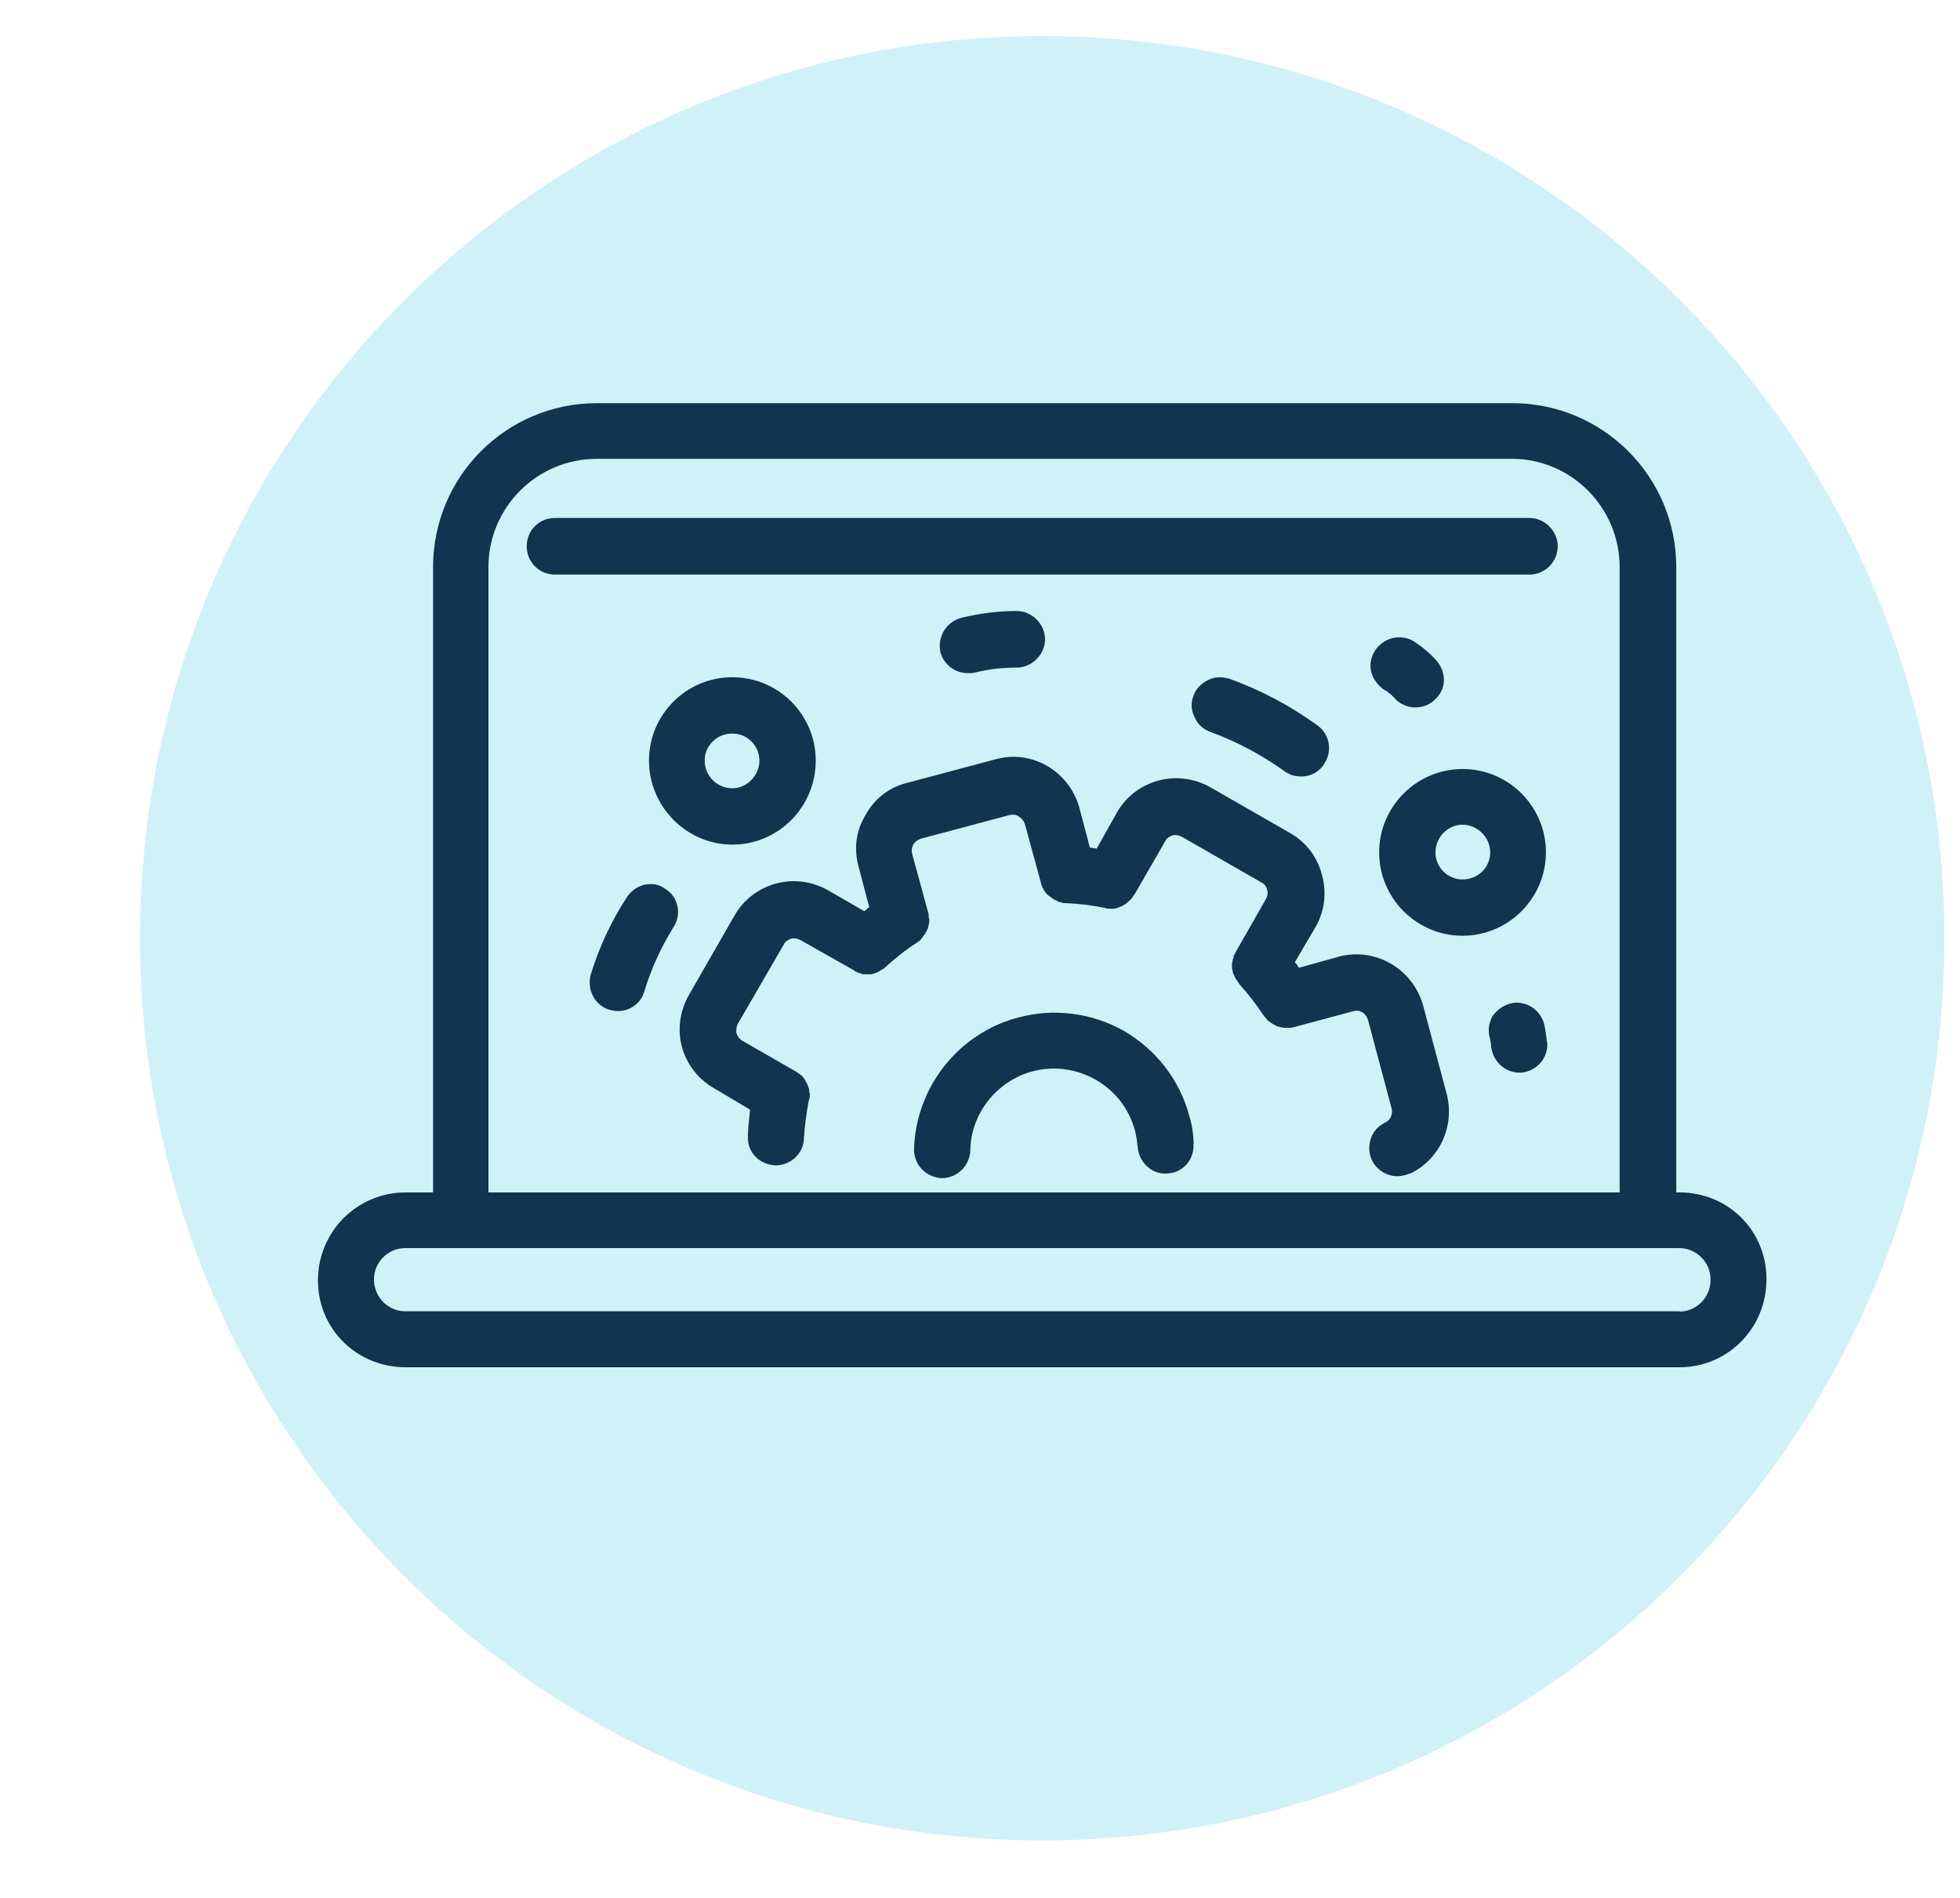
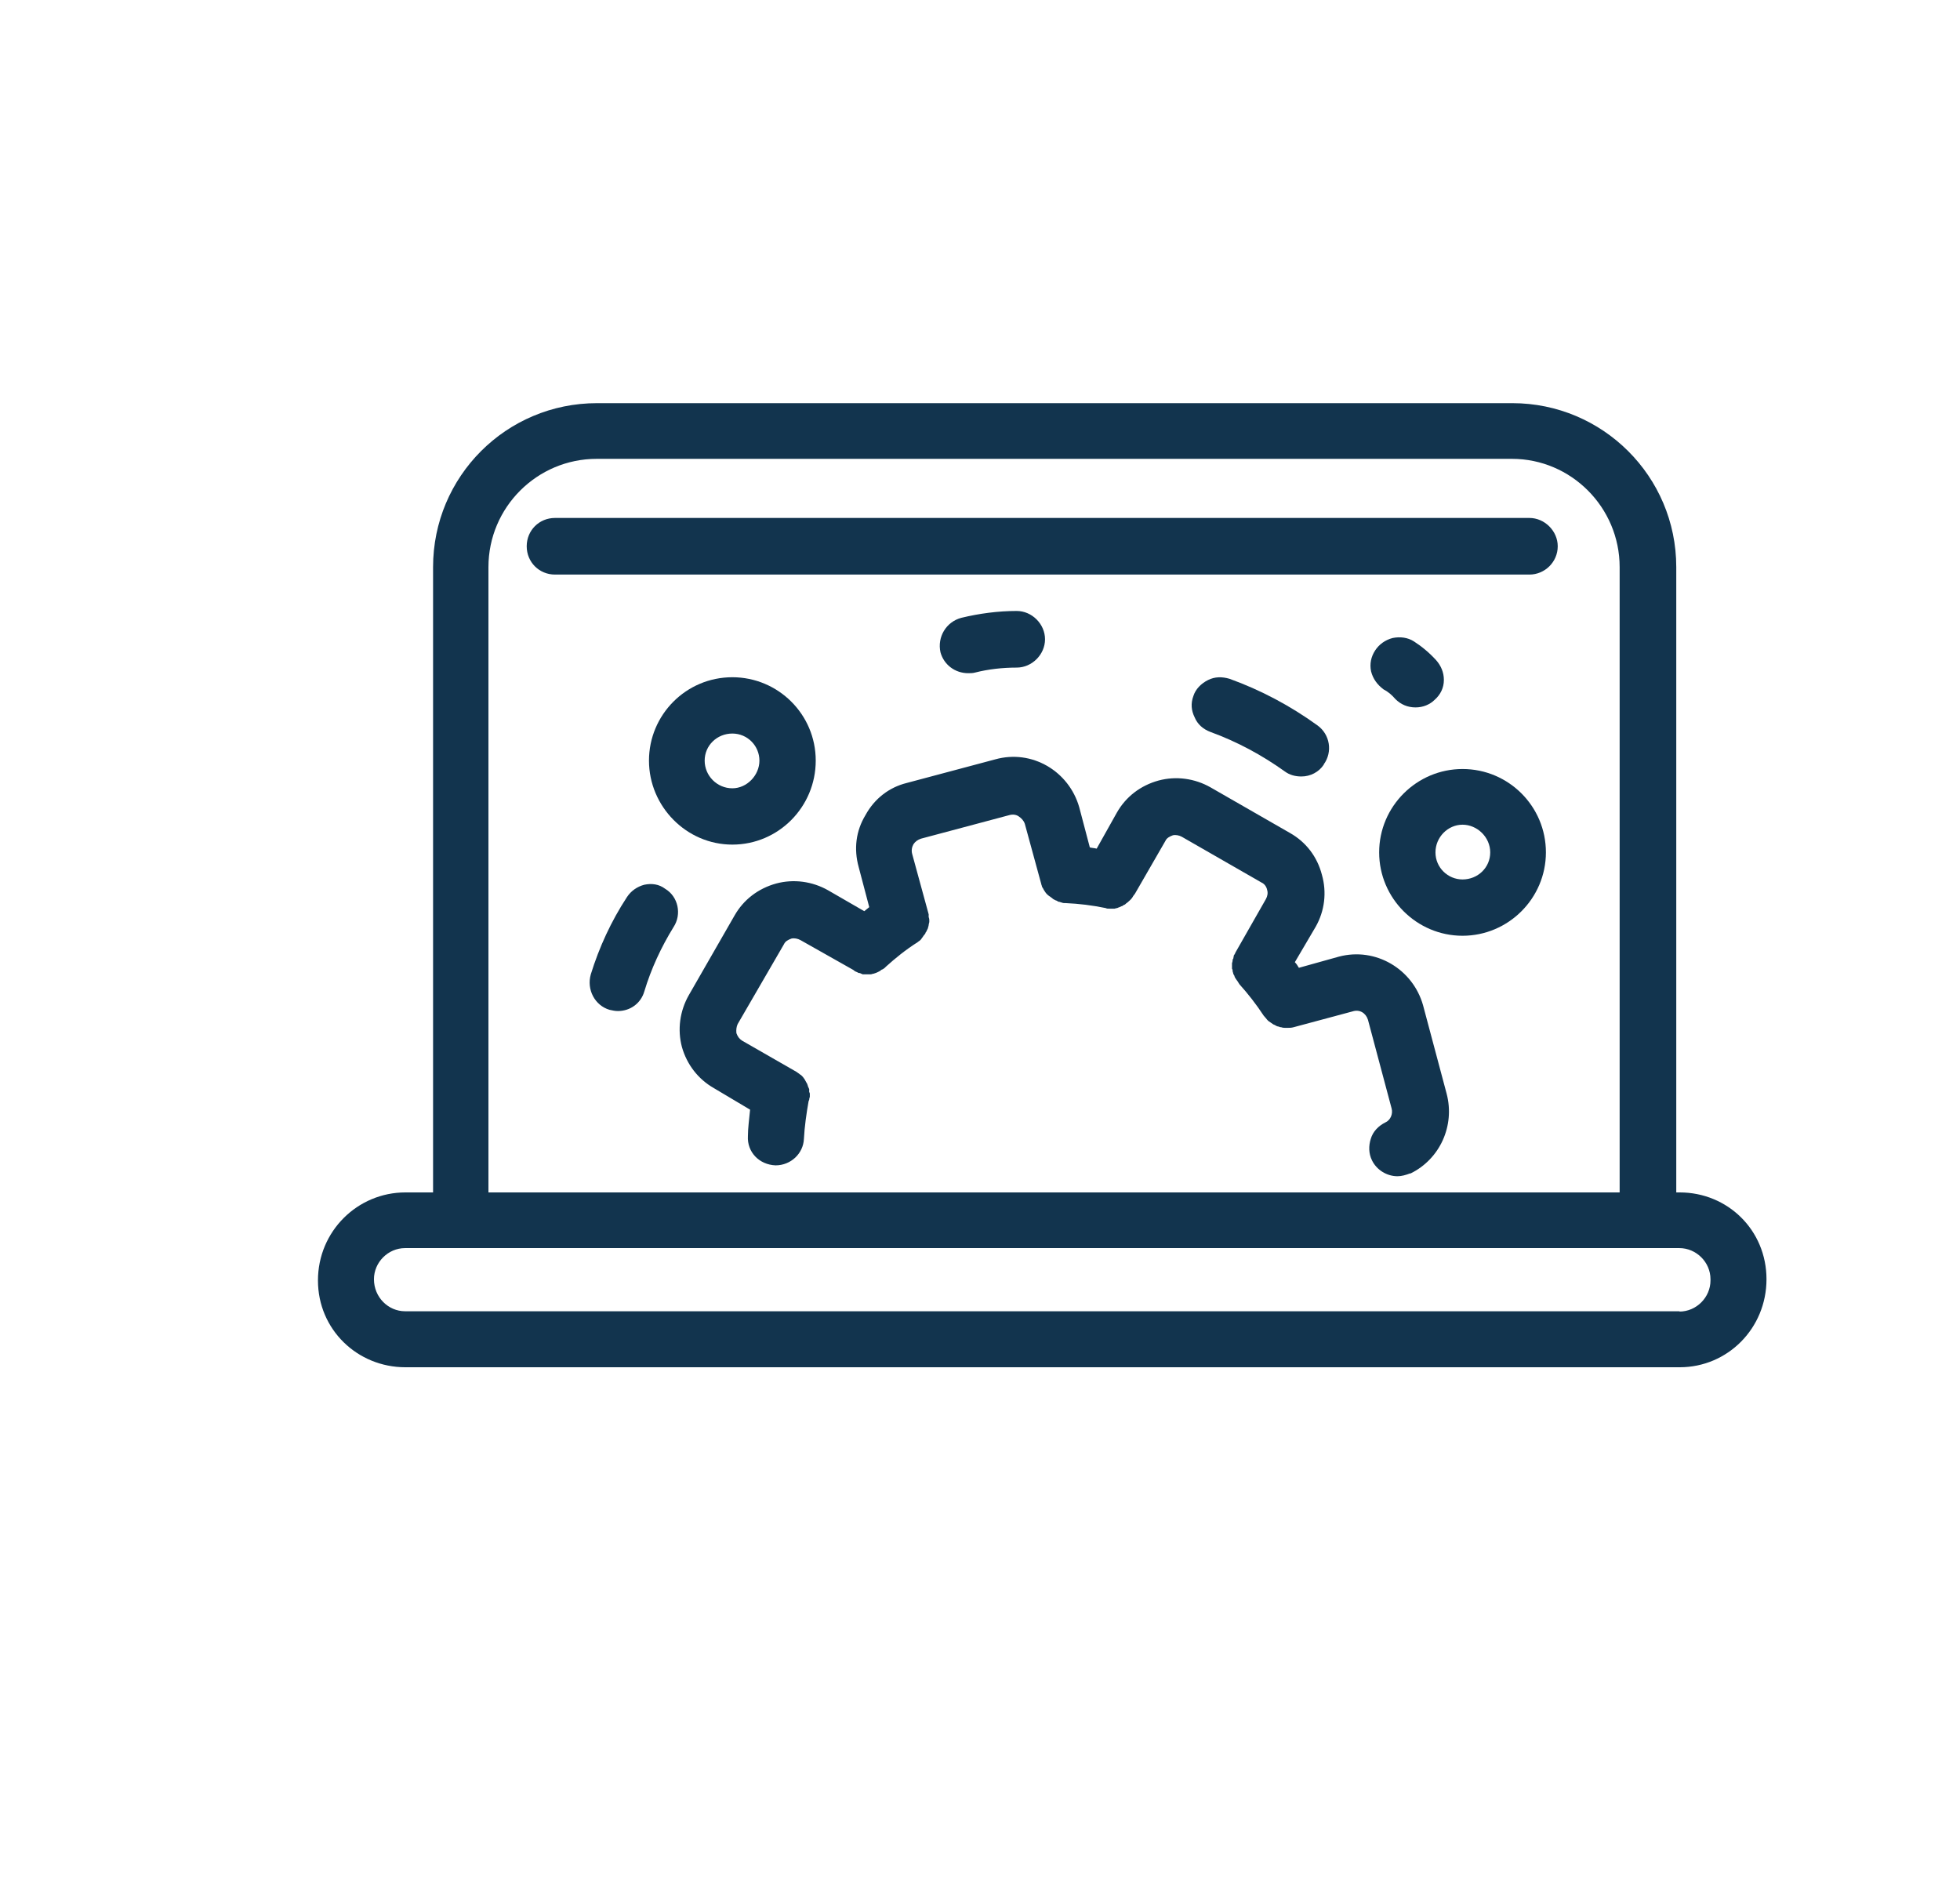
<svg xmlns="http://www.w3.org/2000/svg" width="63" height="61" viewBox="0 0 63 61" fill="none">
  <g clip-path="url(#clip0_508_248)">
-     <path d="M33.5 59.159C49.516 59.159 62.5 46.175 62.5 30.159C62.5 14.142 49.516 1.159 33.5 1.159C17.484 1.159 4.5 14.142 4.5 30.159C4.5 46.175 17.484 59.159 33.5 59.159Z" fill="#00B5E2" fill-opacity="0.18" />
    <path d="M53.99 38.329H53.88V18.229C53.88 15.309 51.51 12.959 48.61 12.959H19.19C16.27 12.959 13.92 15.319 13.92 18.229V38.329H13.03C11.49 38.329 10.22 39.579 10.22 41.159C10.22 42.739 11.49 43.949 13.03 43.949H53.99C55.53 43.949 56.78 42.699 56.78 41.119C56.78 39.539 55.53 38.329 53.99 38.329ZM53.99 42.149H13.02C12.48 42.149 12.02 41.699 12.02 41.119C12.02 40.579 12.47 40.119 13.02 40.119H53.98C54.52 40.119 54.98 40.569 54.98 41.119V41.159C54.98 41.699 54.53 42.159 53.98 42.159L53.99 42.149ZM15.7 18.229C15.7 16.309 17.26 14.749 19.18 14.749H48.6C50.5 14.749 52.06 16.309 52.06 18.229V38.329H15.7V18.229Z" fill="#12344E" />
-     <path d="M38.36 36.759C38.4 37.269 38.02 37.699 37.53 37.719C37.29 37.739 37.06 37.669 36.88 37.499C36.7 37.339 36.59 37.119 36.57 36.879C36.55 36.699 36.53 36.519 36.48 36.339C36.1 34.909 34.61 34.059 33.18 34.439C32.04 34.749 31.2 35.799 31.19 36.979C31.17 37.469 30.77 37.869 30.28 37.869H30.23C30.03 37.849 29.79 37.759 29.63 37.579C29.47 37.419 29.38 37.179 29.38 36.949C29.43 34.969 30.79 33.219 32.72 32.709C33.86 32.399 35.08 32.549 36.13 33.139C37.18 33.759 37.92 34.719 38.23 35.879C38.32 36.169 38.36 36.479 38.37 36.769L38.36 36.759Z" fill="#12344E" />
    <path d="M45.32 37.719C45.19 37.769 45.05 37.809 44.92 37.809C44.58 37.809 44.25 37.609 44.1 37.299C43.99 37.079 43.99 36.829 44.06 36.609C44.13 36.369 44.31 36.189 44.53 36.079C44.69 36.009 44.78 35.809 44.73 35.629L43.97 32.779C43.9 32.559 43.7 32.439 43.48 32.509L41.58 33.019C41.51 33.039 41.45 33.039 41.38 33.039H41.31C41.31 33.039 41.22 33.039 41.18 33.019C41.16 33.019 41.13 33.019 41.11 32.999C41.07 32.999 41.02 32.979 40.98 32.949L40.93 32.929C40.88 32.889 40.82 32.859 40.77 32.819L40.73 32.779C40.73 32.779 40.66 32.689 40.62 32.649C40.37 32.269 40.11 31.939 39.84 31.639L39.77 31.529C39.77 31.529 39.73 31.479 39.72 31.459C39.7 31.419 39.68 31.409 39.68 31.369C39.66 31.349 39.66 31.329 39.64 31.299C39.64 31.259 39.62 31.249 39.62 31.209C39.62 31.189 39.62 31.169 39.6 31.139V30.959C39.6 30.959 39.62 30.909 39.62 30.869C39.62 30.849 39.62 30.829 39.64 30.819L39.66 30.709C39.66 30.709 39.7 30.659 39.71 30.619L40.69 28.899C40.74 28.809 40.76 28.699 40.73 28.609C40.71 28.499 40.64 28.409 40.55 28.369L37.99 26.899C37.9 26.849 37.79 26.829 37.7 26.849C37.59 26.889 37.5 26.939 37.46 27.029L36.48 28.729C36.44 28.779 36.41 28.819 36.39 28.859C36.34 28.929 36.28 28.969 36.24 29.009C36.22 29.029 36.2 29.029 36.19 29.049C36.17 29.069 36.14 29.089 36.12 29.089C36.1 29.109 36.07 29.129 36.05 29.129C36.01 29.149 36 29.149 35.96 29.169C35.94 29.169 35.92 29.189 35.91 29.189C35.87 29.189 35.84 29.209 35.82 29.209H35.69C35.6 29.209 35.58 29.209 35.54 29.189C35.1 29.099 34.69 29.049 34.25 29.029H34.21C34.21 29.029 34.16 29.029 34.12 29.009C34.1 29.009 34.07 28.989 34.05 28.989C34.01 28.989 34 28.969 33.96 28.949C33.94 28.949 33.91 28.929 33.87 28.909C33.87 28.909 33.83 28.889 33.82 28.869C33.78 28.849 33.77 28.829 33.75 28.819C33.71 28.799 33.7 28.779 33.68 28.769L33.63 28.719C33.63 28.719 33.59 28.669 33.58 28.649C33.56 28.609 33.54 28.599 33.54 28.579C33.52 28.539 33.5 28.529 33.49 28.489C33.49 28.469 33.47 28.439 33.47 28.419L32.94 26.479C32.9 26.369 32.83 26.299 32.74 26.239C32.67 26.189 32.56 26.169 32.45 26.199L29.6 26.959C29.49 26.999 29.42 27.049 29.36 27.139C29.31 27.229 29.29 27.339 29.32 27.449L29.85 29.389V29.479C29.85 29.479 29.87 29.529 29.87 29.569V29.639C29.87 29.639 29.85 29.709 29.85 29.729C29.85 29.769 29.83 29.799 29.83 29.819C29.83 29.839 29.81 29.869 29.79 29.909C29.79 29.929 29.77 29.949 29.75 29.979C29.75 29.999 29.73 30.029 29.71 30.049C29.69 30.069 29.67 30.099 29.66 30.119C29.64 30.139 29.62 30.169 29.61 30.189C29.59 30.209 29.57 30.229 29.56 30.239C29.52 30.259 29.51 30.279 29.49 30.289C29.11 30.529 28.78 30.799 28.48 31.069L28.44 31.109C28.44 31.109 28.39 31.149 28.37 31.159C28.35 31.159 28.32 31.179 28.3 31.199C28.28 31.219 28.26 31.219 28.23 31.239C28.2 31.259 28.18 31.259 28.14 31.279C28.12 31.279 28.1 31.299 28.07 31.299C28.05 31.299 28.02 31.319 27.98 31.319H27.73C27.73 31.319 27.68 31.299 27.64 31.279C27.62 31.279 27.59 31.279 27.57 31.259C27.53 31.239 27.52 31.239 27.48 31.219L27.43 31.179L25.73 30.219C25.64 30.169 25.53 30.149 25.44 30.169C25.33 30.209 25.24 30.259 25.2 30.349L23.71 32.919C23.67 33.009 23.66 33.099 23.67 33.209C23.71 33.319 23.76 33.389 23.85 33.449L25.61 34.459C25.61 34.459 25.66 34.499 25.68 34.509C25.7 34.529 25.73 34.549 25.75 34.559C25.75 34.559 25.77 34.579 25.79 34.599C25.83 34.639 25.84 34.669 25.86 34.689L25.91 34.779C25.91 34.779 25.93 34.819 25.95 34.849C25.95 34.869 25.97 34.899 25.97 34.919C25.99 34.959 25.99 34.969 26.01 35.009V35.099C26.01 35.099 26.03 35.139 26.03 35.149V35.259C26.03 35.259 26.01 35.309 26.01 35.349L25.99 35.399C25.92 35.799 25.86 36.219 25.84 36.609C25.82 37.079 25.42 37.459 24.93 37.459C24.4 37.439 24.01 37.029 24.04 36.519C24.04 36.269 24.08 35.989 24.11 35.669L22.95 34.979C22.44 34.689 22.08 34.219 21.92 33.659C21.77 33.099 21.85 32.499 22.14 31.989L23.61 29.429C23.9 28.919 24.37 28.559 24.95 28.399C25.51 28.249 26.11 28.329 26.62 28.619L27.78 29.289C27.83 29.249 27.89 29.199 27.94 29.159L27.6 27.869C27.44 27.289 27.51 26.709 27.82 26.199C28.11 25.669 28.58 25.309 29.14 25.169L31.99 24.409C33.17 24.079 34.36 24.789 34.69 25.949L35.03 27.239C35.1 27.259 35.18 27.259 35.25 27.279L35.9 26.119C36.19 25.609 36.66 25.249 37.24 25.089C37.8 24.939 38.4 25.019 38.91 25.309L41.47 26.779C41.98 27.069 42.34 27.539 42.49 28.119C42.65 28.679 42.58 29.279 42.29 29.789L41.62 30.929C41.67 30.979 41.71 31.039 41.75 31.109L43.04 30.749C44.22 30.439 45.41 31.149 45.74 32.309L46.5 35.159C46.77 36.189 46.28 37.259 45.34 37.719H45.32Z" fill="#12344E" />
    <path d="M50.07 17.559C50.07 18.069 49.65 18.469 49.16 18.469H17.84C17.33 18.469 16.93 18.069 16.93 17.559C16.93 17.049 17.33 16.649 17.84 16.649H49.16C49.65 16.649 50.07 17.069 50.07 17.559Z" fill="#12344E" />
    <path d="M23.54 21.769C22.05 21.769 20.86 22.979 20.86 24.449C20.86 25.919 22.06 27.149 23.54 27.149C25.02 27.149 26.22 25.939 26.22 24.449C26.22 22.959 25.01 21.769 23.54 21.769ZM23.54 25.339C23.05 25.339 22.65 24.939 22.65 24.449C22.65 23.959 23.05 23.579 23.54 23.579C24.03 23.579 24.41 23.979 24.41 24.449C24.41 24.919 24.01 25.339 23.54 25.339Z" fill="#12344E" />
    <path d="M47.01 24.719C45.54 24.719 44.33 25.919 44.33 27.399C44.33 28.879 45.54 30.079 47.01 30.079C48.48 30.079 49.69 28.879 49.69 27.399C49.69 25.919 48.49 24.719 47.01 24.719ZM47.01 28.269C46.54 28.269 46.14 27.889 46.14 27.399C46.14 26.909 46.54 26.509 47.01 26.509C47.48 26.509 47.9 26.909 47.9 27.399C47.9 27.889 47.5 28.269 47.01 28.269Z" fill="#12344E" />
    <path d="M33.59 20.549C33.59 21.039 33.17 21.459 32.68 21.459C32.23 21.459 31.77 21.509 31.34 21.619C31.27 21.639 31.19 21.639 31.12 21.639C30.7 21.639 30.34 21.369 30.23 20.969C30.12 20.479 30.41 19.989 30.9 19.859C31.48 19.719 32.08 19.639 32.68 19.639C33.17 19.639 33.59 20.059 33.59 20.549Z" fill="#12344E" />
    <path d="M46.41 21.859C46.41 22.109 46.3 22.329 46.12 22.489C45.96 22.649 45.74 22.739 45.5 22.739C45.25 22.739 45.03 22.649 44.85 22.469C44.74 22.339 44.61 22.229 44.47 22.159C44.27 22.009 44.13 21.819 44.07 21.579C44.02 21.339 44.07 21.109 44.2 20.909C44.33 20.709 44.53 20.569 44.76 20.509C45 20.459 45.25 20.489 45.45 20.619C45.7 20.779 45.94 20.979 46.16 21.219C46.32 21.399 46.41 21.619 46.41 21.849V21.859Z" fill="#12344E" />
    <path d="M21.65 29.799C21.25 30.449 20.93 31.139 20.71 31.869C20.6 32.249 20.26 32.499 19.86 32.499C19.77 32.499 19.68 32.479 19.59 32.459C19.12 32.319 18.85 31.809 18.99 31.319C19.26 30.449 19.64 29.619 20.15 28.839C20.28 28.639 20.48 28.499 20.71 28.439C20.95 28.389 21.18 28.419 21.38 28.569C21.8 28.819 21.92 29.389 21.65 29.799Z" fill="#12344E" />
-     <path d="M49.73 33.479C49.78 33.989 49.42 34.419 48.91 34.479H48.84C48.37 34.479 47.99 34.119 47.93 33.649C47.93 33.559 47.91 33.469 47.89 33.379C47.82 33.139 47.85 32.909 47.96 32.689C48.09 32.489 48.27 32.349 48.5 32.269C48.57 32.249 48.66 32.229 48.74 32.229C49.14 32.229 49.5 32.479 49.63 32.899C49.67 33.079 49.7 33.279 49.72 33.479H49.73Z" fill="#12344E" />
    <path d="M42.55 24.579C42.39 24.819 42.12 24.959 41.83 24.959C41.63 24.959 41.45 24.909 41.3 24.799C40.56 24.269 39.76 23.839 38.91 23.529C38.67 23.439 38.49 23.279 38.4 23.059C38.29 22.839 38.27 22.609 38.36 22.369C38.43 22.149 38.61 21.969 38.83 21.859C39.05 21.749 39.28 21.749 39.52 21.819C40.52 22.179 41.48 22.689 42.35 23.319C42.75 23.609 42.84 24.169 42.55 24.569V24.579Z" fill="#12344E" />
  </g>
  <defs>
    <clipPath id="clip0_508_248">
      <rect width="58" height="58" fill="white" transform="translate(4.5 1.159)" />
    </clipPath>
  </defs>
</svg>